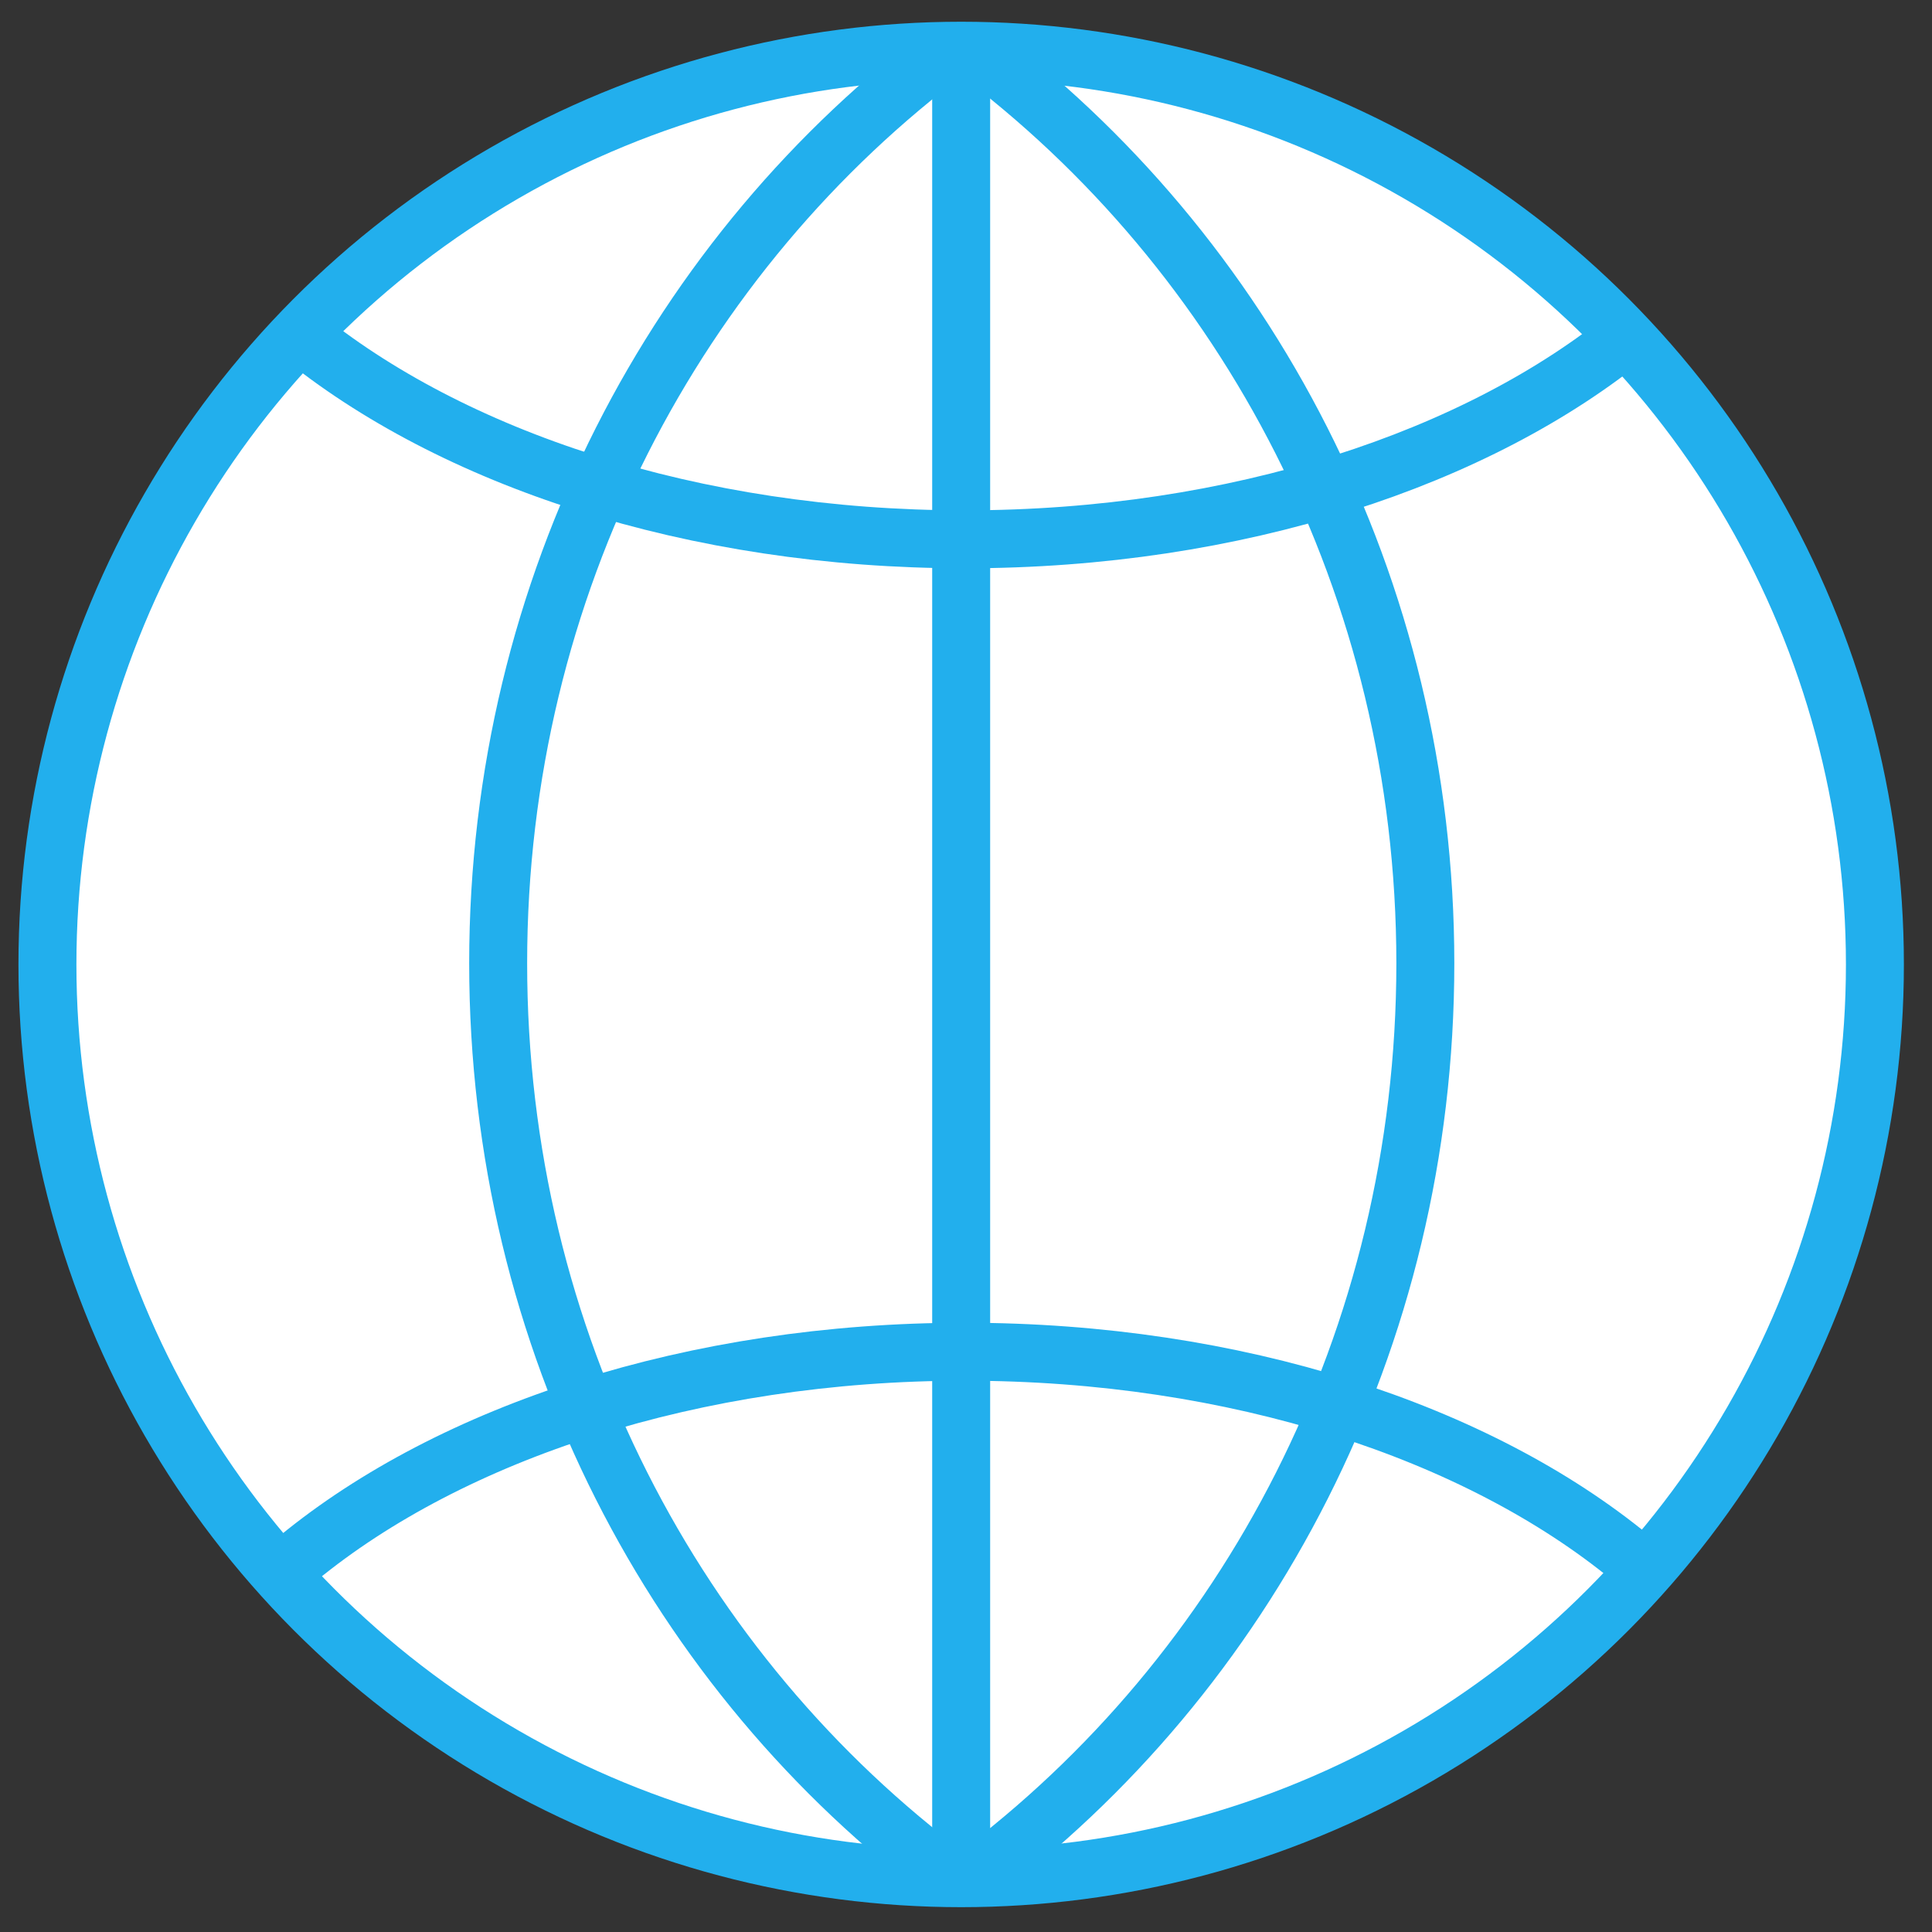
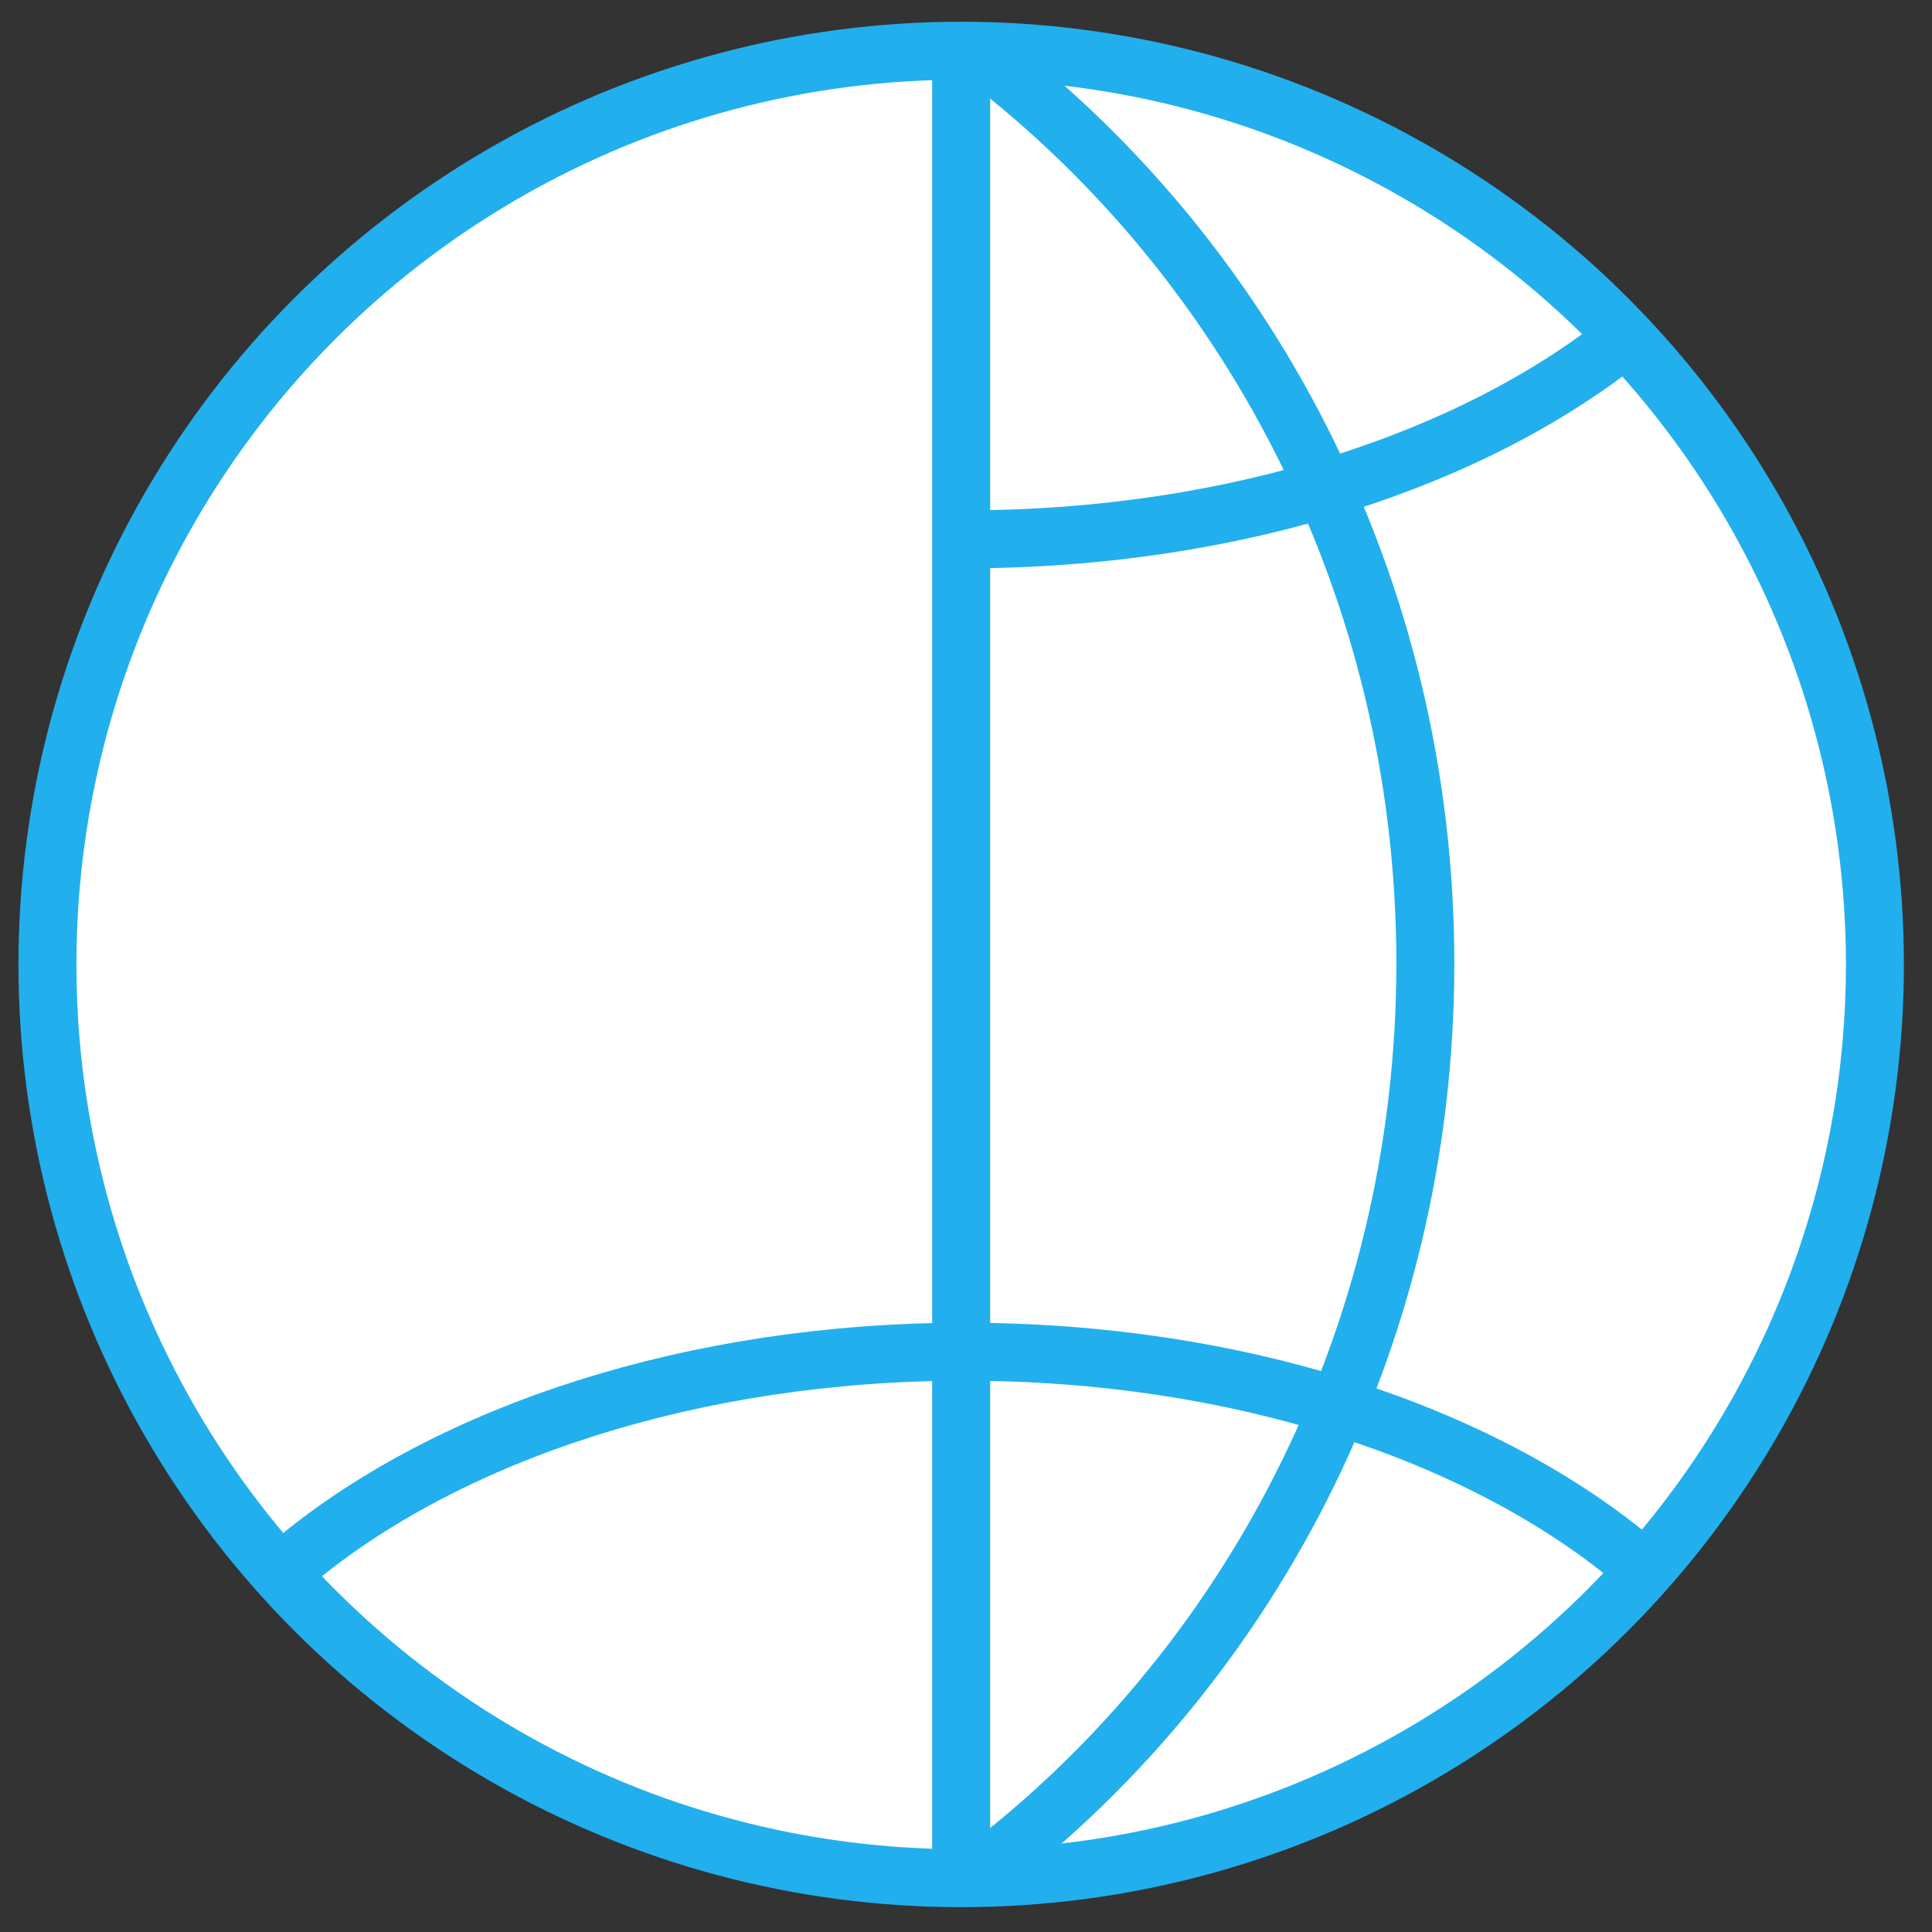
<svg xmlns="http://www.w3.org/2000/svg" id="Layer_1" data-name="Layer 1" viewBox="0 0 200 200">
  <rect x="0" y="0" width="200" height="200" fill="#333333" stroke="none" />
  <defs>
    <style>.cls-1{fill:#fff;}.cls-1,.cls-2{stroke:#22afed;stroke-miterlimit:10;stroke-width:6px;}.cls-2{fill:none;}</style>
  </defs>
  <title>1</title>
  <circle class="cls-1" cx="99.5" cy="99.84" r="94.59" />
  <line class="cls-2" x1="99.5" y1="5.25" x2="99.5" y2="194.43" />
-   <path class="cls-2" d="M168.79,34.51C153,47.47,128,55.83,99.86,55.83s-53.17-8.39-69-21.38" />
+   <path class="cls-2" d="M168.79,34.51C153,47.47,128,55.83,99.86,55.83" />
  <path class="cls-2" d="M168.79,161.25c-15.84-13-40.82-21.32-68.93-21.32s-53.17,8.39-69,21.38" />
  <path class="cls-2" d="M100.63,4.95C129,26.08,147.55,60.66,147.55,99.72s-18.47,73.56-46.82,94.7" />
-   <path class="cls-2" d="M98.48,4.95C70.08,26.08,51.57,60.66,51.57,99.72S70,173.28,98.39,194.42" />
</svg>